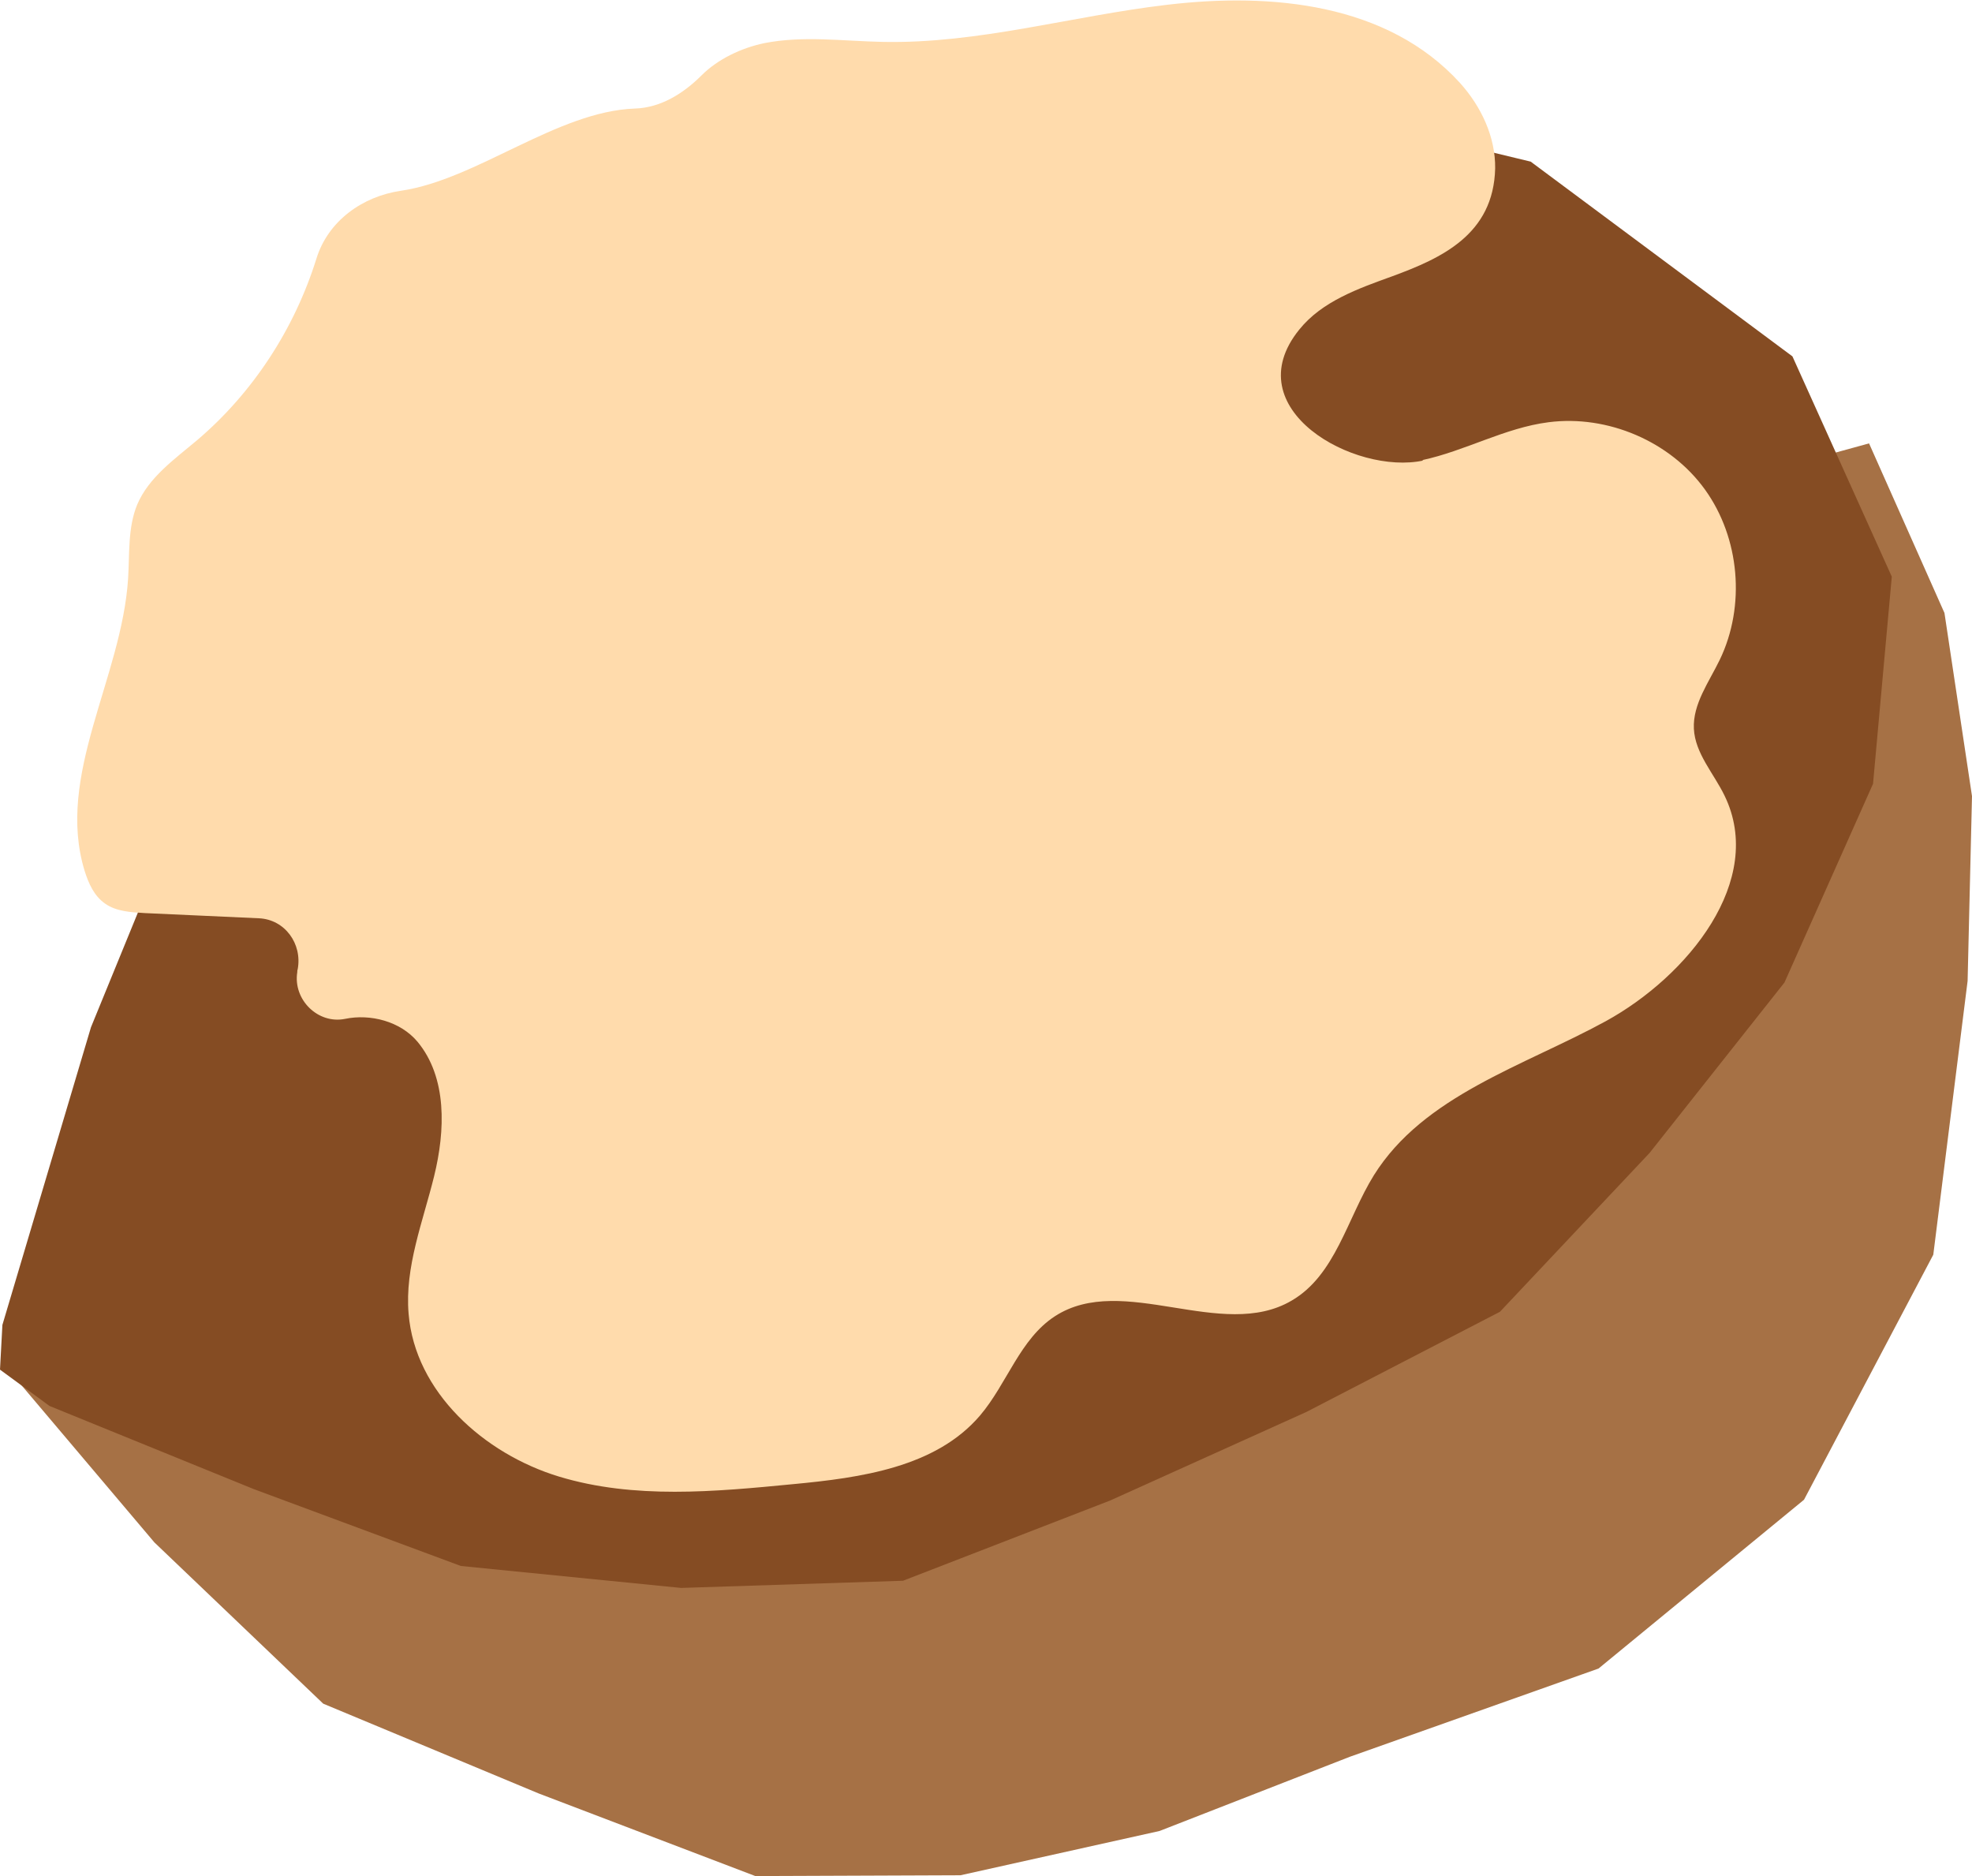
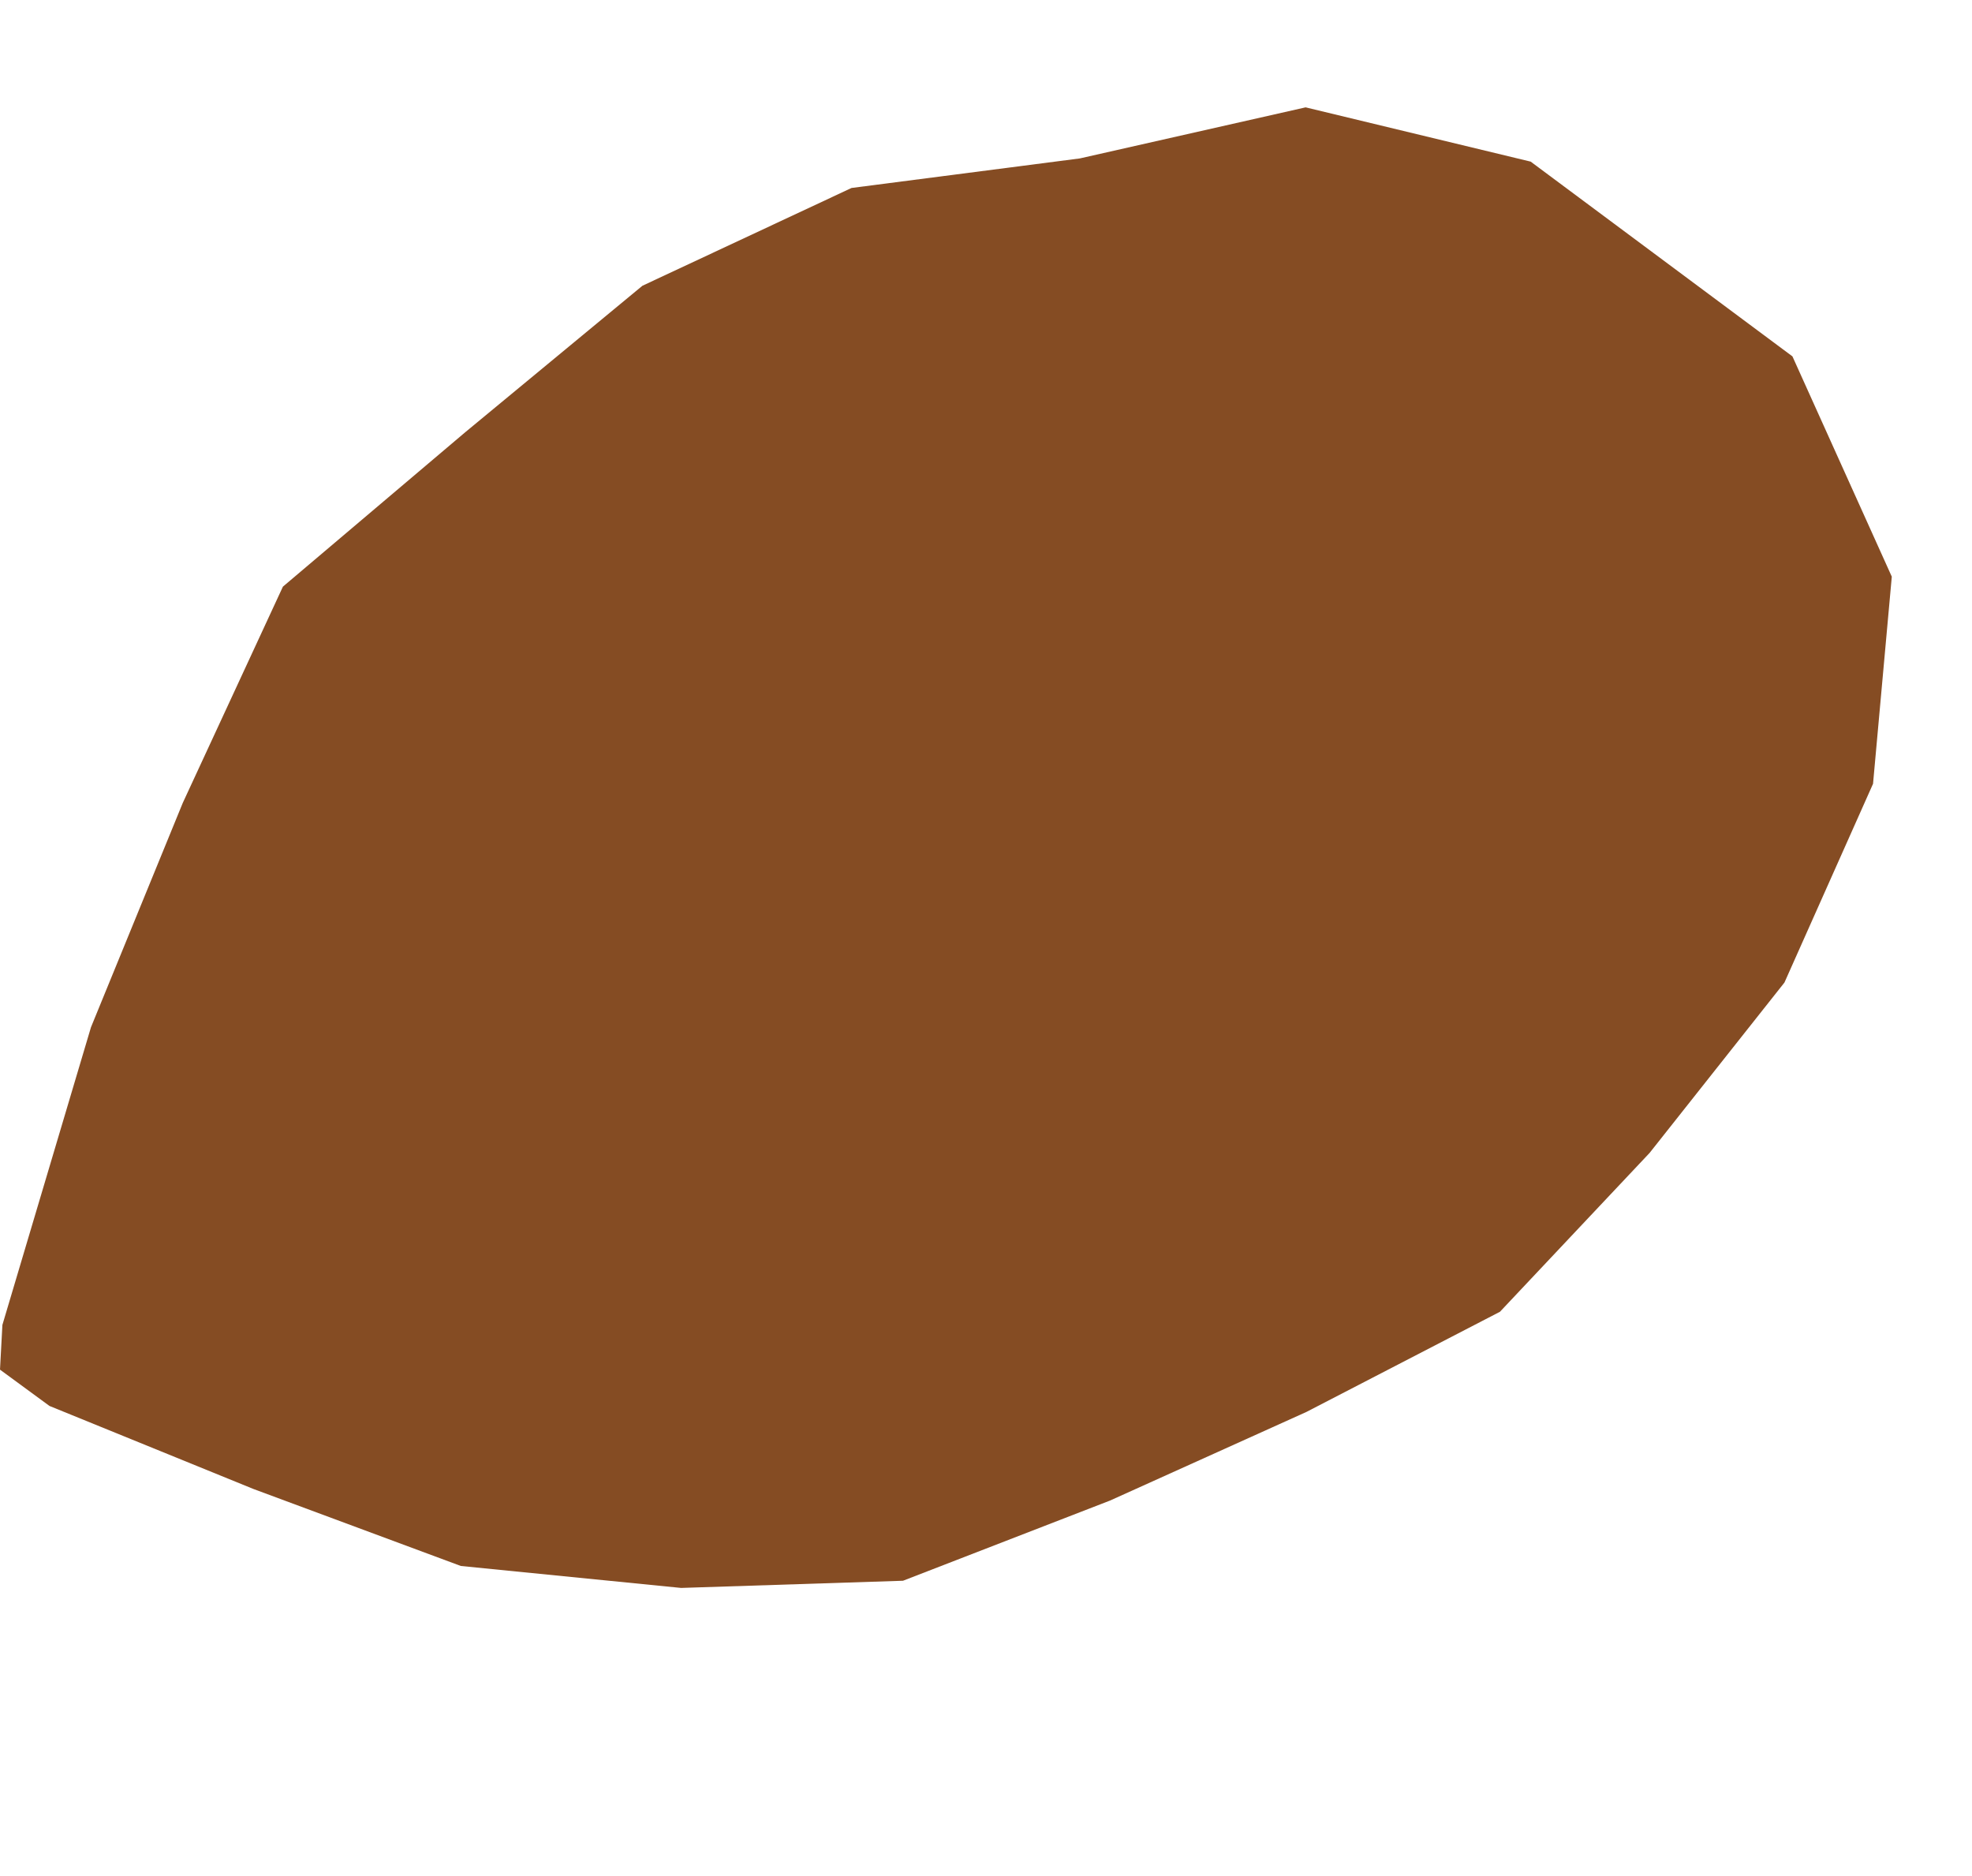
<svg xmlns="http://www.w3.org/2000/svg" id="Layer_2" data-name="Layer 2" viewBox="0 0 49.42 47.01">
  <defs>
    <style> .cls-1 { fill: #a67145; } .cls-1, .cls-2, .cls-3 { stroke-width: 0px; } .cls-2 { fill: #854c23; } .cls-3 { fill: #ffdbac; } </style>
  </defs>
  <g id="Print">
    <g>
-       <polyline class="cls-1" points="46.84 11.11 48.73 15.36 49.42 19.95 49.31 24.58 48.45 31.44 45.21 37.58 40.06 41.81 33.83 44.02 29.06 45.88 24.07 46.99 18.93 47.01 13.5 44.94 8.1 42.69 3.87 38.65 .25 34.37 4.68 31.42 7.6 26.76 10.99 22.51 16.7 17.6 22.45 14.94 27.6 13.14 33.04 12.13 38.56 11.29 44.15 11.85" />
      <polygon class="cls-2" points="38.36 4.05 44.92 8.93 47.41 14.45 46.94 19.64 44.72 24.62 41.34 28.89 37.59 32.87 32.74 35.38 27.82 37.6 22.63 39.61 17.07 39.79 11.55 39.24 6.35 37.31 1.24 35.23 0 34.32 .06 33.2 2.28 25.74 4.58 20.12 7.09 14.7 11.66 10.83 16.1 7.16 21.34 4.71 27.06 3.97 32.72 2.69 38.36 4.05" />
-       <path class="cls-3" d="M35.64,11.53c1.08-.23,2.07-.81,3.17-.95,1.48-.19,3.05.48,3.92,1.69s1.02,2.91.37,4.26c-.27.56-.68,1.11-.65,1.73.03.62.5,1.12.77,1.68,1.03,2.12-.92,4.52-2.98,5.65-2.07,1.13-4.56,1.86-5.81,3.86-.67,1.08-.96,2.5-2.06,3.14-1.75,1.03-4.23-.71-5.93.39-.88.57-1.2,1.69-1.88,2.49-1.11,1.3-2.99,1.56-4.69,1.72-1.96.19-3.98.38-5.86-.19s-3.61-2.12-3.77-4.08c-.1-1.17.36-2.31.64-3.45s.33-2.47-.42-3.37c-.43-.51-1.18-.7-1.81-.57-.68.14-1.31-.48-1.2-1.17,0-.02,0-.05.01-.07.12-.64-.32-1.25-.97-1.28l-2.86-.13c-.35-.02-.72-.04-1-.24-.27-.19-.41-.5-.51-.82-.73-2.39.93-4.83,1.09-7.32.04-.63-.01-1.28.23-1.86.29-.68.93-1.13,1.5-1.61,1.4-1.19,2.44-2.79,2.99-4.55.29-.94,1.15-1.56,2.12-1.7,1.9-.28,3.91-1.99,5.86-2.06.65-.02,1.22-.38,1.67-.83.41-.41,1-.69,1.58-.81.97-.19,1.97-.05,2.96-.03,2.4.05,4.74-.65,7.13-.93,2.61-.31,5.52-.04,7.34,1.96.53.59.89,1.35.88,2.14-.04,1.66-1.35,2.25-2.57,2.7-.86.31-1.77.63-2.34,1.34-1.61,1.99,1.39,3.65,3.11,3.28Z" />
    </g>
  </g>
</svg>